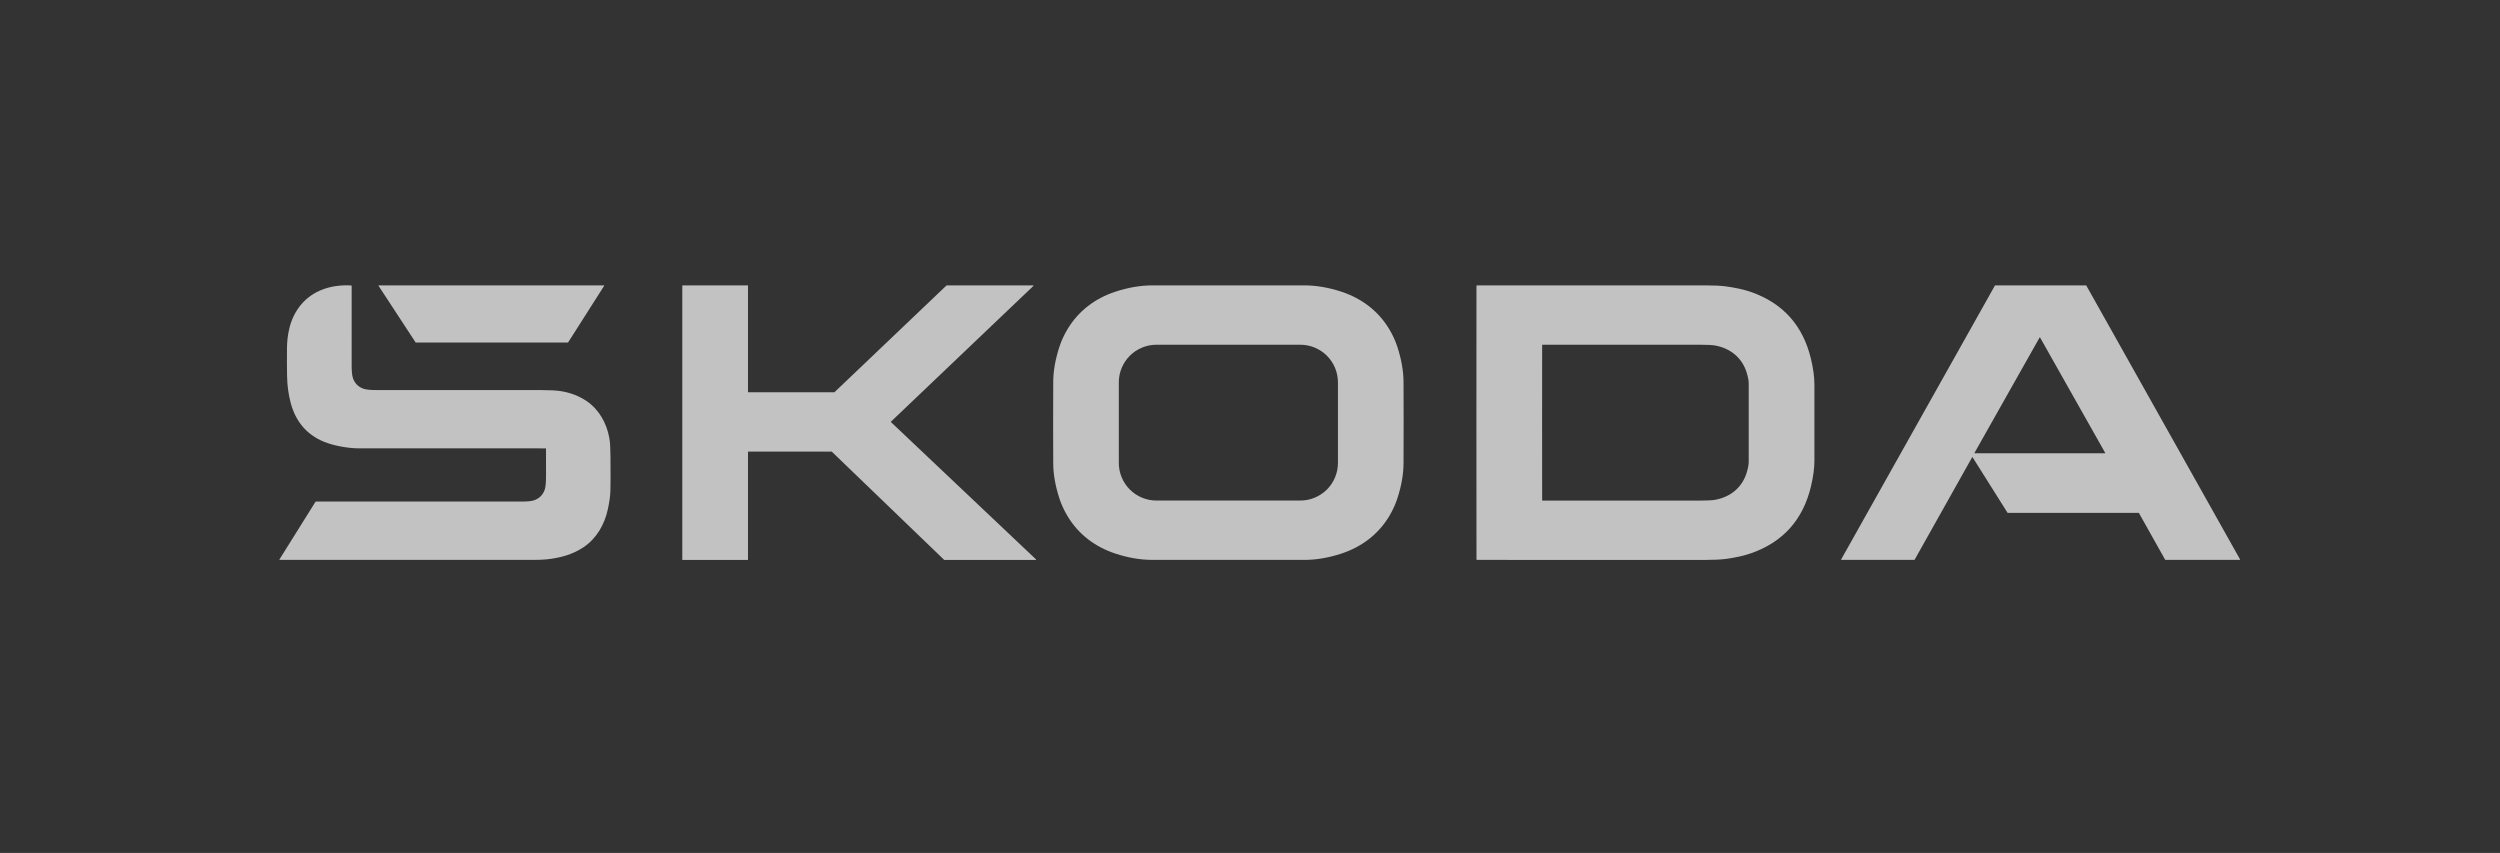
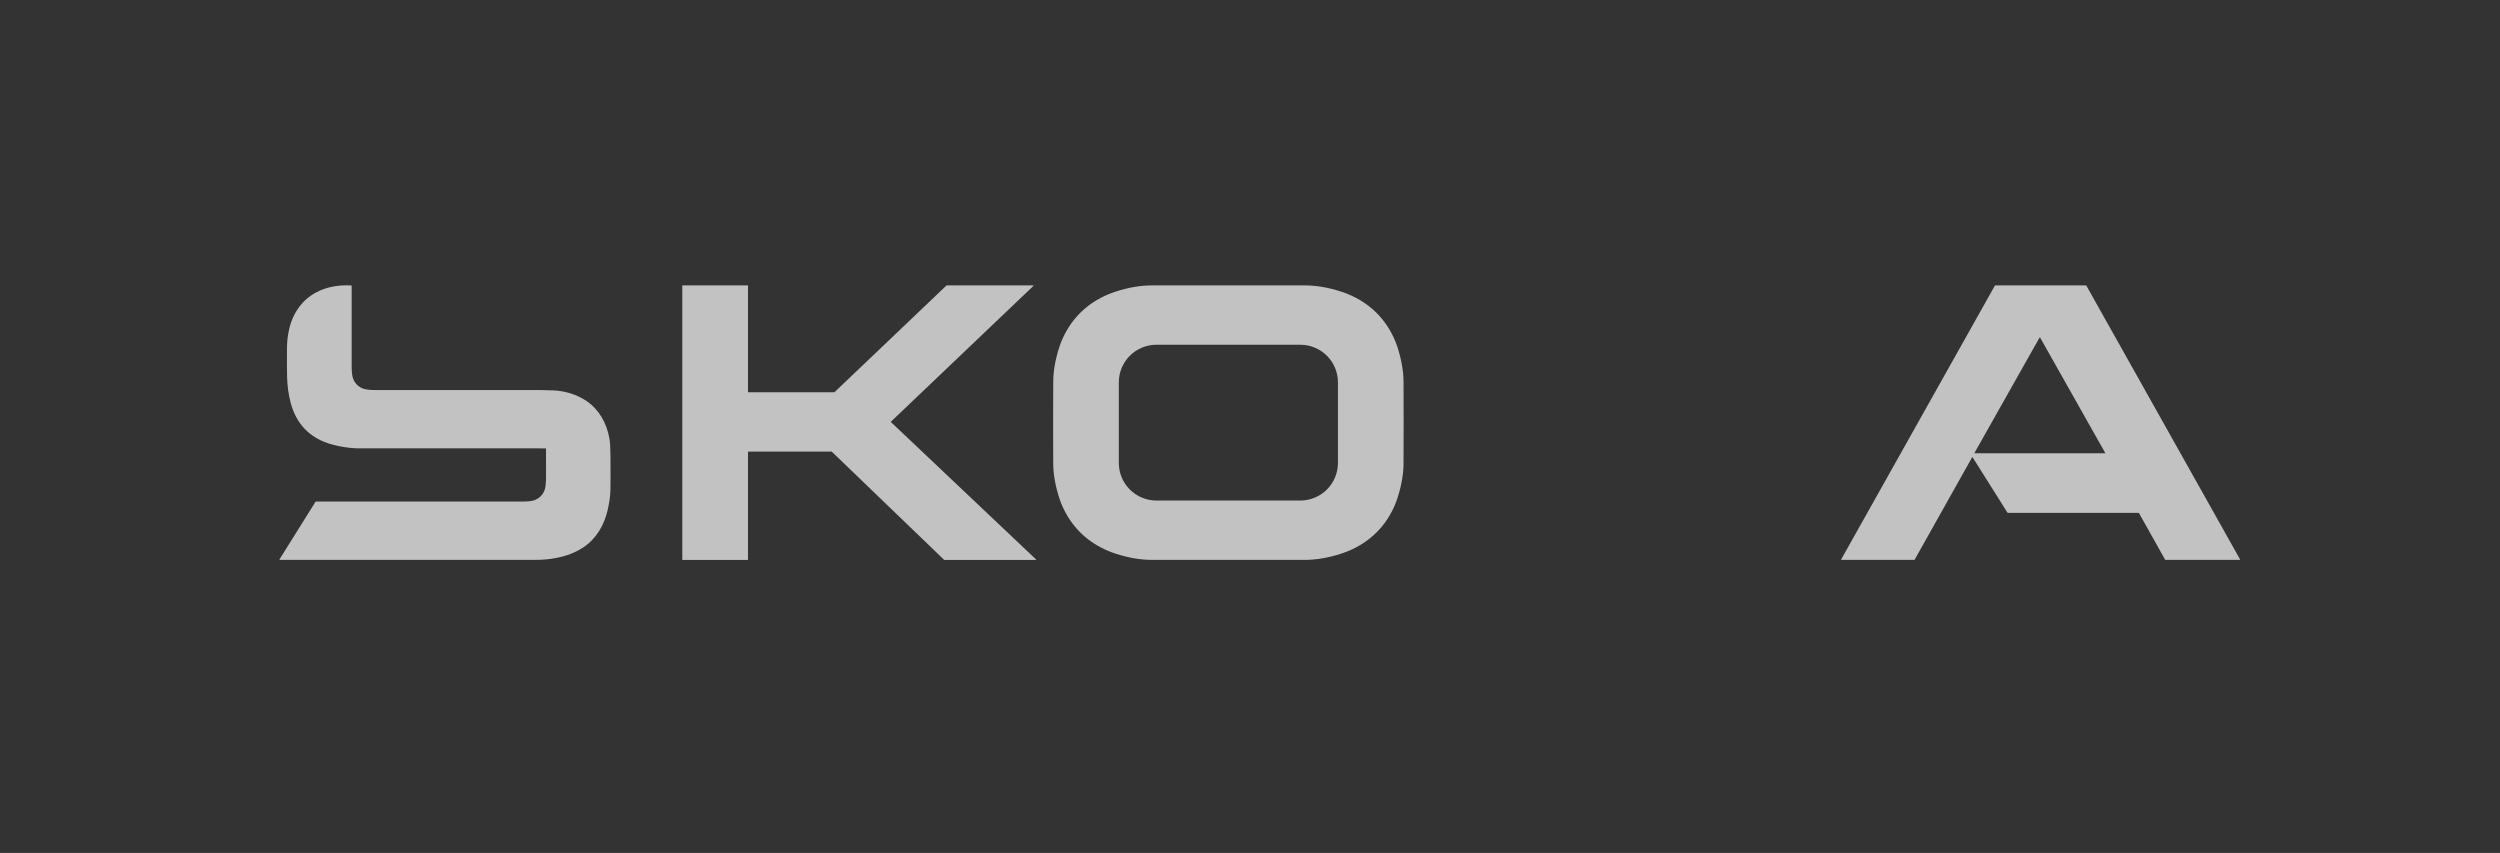
<svg xmlns="http://www.w3.org/2000/svg" width="170" height="58" viewBox="0 0 170 58" fill="none">
  <rect x="0" y="0" width="170" height="58" fill="#333333" stroke="none" />
  <path d="M37.128 30.512C37.128 30.506 37.126 30.5 37.121 30.496C37.117 30.492 37.11 30.489 37.104 30.489C32.871 30.49 28.641 30.49 24.413 30.488C23.998 30.487 23.545 30.437 23.055 30.338C22.558 30.237 22.136 30.102 21.789 29.933C20.756 29.43 20.081 28.582 19.765 27.389C19.614 26.82 19.532 26.213 19.521 25.567C19.511 25.045 19.509 24.414 19.515 23.674C19.518 23.216 19.57 22.774 19.671 22.348C19.812 21.746 20.067 21.218 20.433 20.762C21.259 19.734 22.554 19.336 23.879 19.411C23.902 19.412 23.913 19.424 23.913 19.446C23.915 21.106 23.915 22.909 23.912 24.854C23.912 25.274 23.945 25.571 24.011 25.746C24.135 26.074 24.36 26.3 24.688 26.424C24.864 26.491 25.162 26.524 25.583 26.524C29.313 26.521 33.043 26.521 36.773 26.525C37.375 26.526 37.822 26.549 38.113 26.593C38.782 26.696 39.379 26.926 39.902 27.282C40.745 27.857 41.261 28.793 41.438 29.807C41.485 30.073 41.51 30.486 41.513 31.046C41.52 32.222 41.519 32.986 41.509 33.338C41.499 33.718 41.439 34.152 41.331 34.64C41.101 35.687 40.56 36.626 39.663 37.222C38.915 37.719 38.068 37.941 37.178 38.036C36.954 38.06 36.654 38.072 36.279 38.072C30.453 38.073 24.7 38.073 19.021 38.072C19.017 38.072 19.013 38.072 19.01 38.07C19.007 38.068 19.004 38.065 19.003 38.062C19.001 38.058 19 38.055 19 38.051C19 38.047 19.001 38.044 19.003 38.041L21.443 34.137C21.45 34.127 21.458 34.119 21.468 34.113C21.478 34.108 21.49 34.105 21.501 34.104C26.855 34.102 31.523 34.102 35.505 34.105C35.895 34.106 36.175 34.074 36.345 34.01C36.688 33.882 36.92 33.644 37.04 33.299C37.1 33.128 37.13 32.819 37.131 32.37C37.133 31.686 37.132 31.067 37.128 30.512Z" fill="white" fill-opacity="0.7" />
-   <path d="M70.433 38.074H64.214C64.211 38.074 64.208 38.073 64.206 38.072C64.203 38.071 64.201 38.069 64.199 38.068L56.562 30.713C56.56 30.711 56.558 30.709 56.556 30.709C56.553 30.707 56.55 30.707 56.548 30.707H50.884C50.881 30.707 50.878 30.707 50.876 30.709C50.873 30.709 50.871 30.711 50.869 30.713C50.867 30.715 50.865 30.717 50.864 30.72C50.863 30.722 50.863 30.725 50.863 30.728V38.053C50.863 38.058 50.861 38.064 50.857 38.068C50.853 38.071 50.848 38.074 50.842 38.074H46.417C46.411 38.074 46.406 38.071 46.402 38.068C46.398 38.064 46.396 38.058 46.396 38.053V19.428C46.396 19.422 46.398 19.417 46.402 19.413C46.406 19.409 46.411 19.407 46.417 19.407H50.842C50.848 19.407 50.853 19.409 50.857 19.413C50.861 19.417 50.863 19.422 50.863 19.428V26.653C50.863 26.658 50.865 26.664 50.869 26.668C50.873 26.671 50.878 26.674 50.884 26.674H56.732C56.737 26.673 56.742 26.671 56.746 26.668L64.361 19.412C64.365 19.409 64.37 19.406 64.375 19.406H70.258C70.262 19.406 70.266 19.408 70.269 19.41C70.272 19.412 70.275 19.416 70.276 19.419C70.278 19.423 70.278 19.427 70.277 19.431C70.276 19.435 70.274 19.439 70.272 19.442L60.585 28.672C60.583 28.674 60.581 28.676 60.58 28.678C60.579 28.681 60.578 28.684 60.578 28.687C60.578 28.689 60.579 28.692 60.58 28.695C60.581 28.697 60.583 28.7 60.585 28.702L70.447 38.038C70.45 38.04 70.452 38.044 70.453 38.048C70.454 38.052 70.454 38.056 70.452 38.06C70.451 38.064 70.448 38.068 70.445 38.07C70.441 38.072 70.437 38.074 70.433 38.074Z" fill="white" fill-opacity="0.7" />
+   <path d="M70.433 38.074H64.214C64.211 38.074 64.208 38.073 64.206 38.072C64.203 38.071 64.201 38.069 64.199 38.068L56.562 30.713C56.56 30.711 56.558 30.709 56.556 30.709C56.553 30.707 56.55 30.707 56.548 30.707H50.884C50.881 30.707 50.878 30.707 50.876 30.709C50.873 30.709 50.871 30.711 50.869 30.713C50.867 30.715 50.865 30.717 50.864 30.72C50.863 30.722 50.863 30.725 50.863 30.728V38.053C50.863 38.058 50.861 38.064 50.857 38.068C50.853 38.071 50.848 38.074 50.842 38.074H46.417C46.411 38.074 46.406 38.071 46.402 38.068C46.398 38.064 46.396 38.058 46.396 38.053V19.428C46.396 19.422 46.398 19.417 46.402 19.413C46.406 19.409 46.411 19.407 46.417 19.407H50.842C50.861 19.417 50.863 19.422 50.863 19.428V26.653C50.863 26.658 50.865 26.664 50.869 26.668C50.873 26.671 50.878 26.674 50.884 26.674H56.732C56.737 26.673 56.742 26.671 56.746 26.668L64.361 19.412C64.365 19.409 64.37 19.406 64.375 19.406H70.258C70.262 19.406 70.266 19.408 70.269 19.41C70.272 19.412 70.275 19.416 70.276 19.419C70.278 19.423 70.278 19.427 70.277 19.431C70.276 19.435 70.274 19.439 70.272 19.442L60.585 28.672C60.583 28.674 60.581 28.676 60.58 28.678C60.579 28.681 60.578 28.684 60.578 28.687C60.578 28.689 60.579 28.692 60.58 28.695C60.581 28.697 60.583 28.7 60.585 28.702L70.447 38.038C70.45 38.04 70.452 38.044 70.453 38.048C70.454 38.052 70.454 38.056 70.452 38.06C70.451 38.064 70.448 38.068 70.445 38.07C70.441 38.072 70.437 38.074 70.433 38.074Z" fill="white" fill-opacity="0.7" />
  <path d="M83.53 19.406C83.75 19.406 85.472 19.406 88.696 19.406C89.506 19.406 90.347 19.55 91.219 19.837C92.592 20.29 93.728 21.146 94.47 22.386C94.706 22.779 94.89 23.182 95.023 23.594C95.296 24.436 95.435 25.223 95.44 25.954C95.445 26.635 95.447 27.564 95.447 28.74C95.447 29.916 95.445 30.844 95.44 31.526C95.435 32.256 95.296 33.043 95.023 33.885C94.89 34.297 94.706 34.7 94.47 35.094C93.728 36.334 92.592 37.19 91.219 37.642C90.347 37.929 89.505 38.073 88.696 38.073C85.472 38.073 83.75 38.073 83.53 38.073C83.309 38.073 81.587 38.073 78.363 38.072C77.554 38.072 76.713 37.929 75.84 37.642C74.467 37.189 73.331 36.333 72.59 35.093C72.354 34.699 72.169 34.296 72.036 33.884C71.763 33.042 71.625 32.256 71.62 31.525C71.615 30.844 71.613 29.915 71.613 28.739C71.613 27.563 71.615 26.634 71.62 25.953C71.625 25.222 71.763 24.436 72.036 23.594C72.17 23.182 72.354 22.779 72.59 22.385C73.332 21.145 74.468 20.289 75.841 19.837C76.713 19.55 77.554 19.406 78.364 19.406C81.588 19.406 83.31 19.406 83.53 19.406ZM76.079 31.48C76.079 32.158 76.349 32.808 76.828 33.288C77.308 33.767 77.958 34.037 78.636 34.037H88.422C89.101 34.037 89.751 33.767 90.231 33.288C90.71 32.808 90.98 32.158 90.98 31.48V26C90.98 25.321 90.71 24.671 90.231 24.191C89.751 23.712 89.101 23.442 88.422 23.442H78.636C77.958 23.442 77.308 23.712 76.828 24.191C76.349 24.671 76.079 25.321 76.079 26V31.48Z" fill="white" fill-opacity="0.7" />
-   <path d="M123.38 28.74C123.38 30.382 123.38 31.238 123.38 31.307C123.382 31.821 123.305 32.407 123.149 33.063C122.61 35.333 121.257 36.851 119.09 37.616C118.606 37.788 118.017 37.919 117.324 38.01C117.001 38.052 116.558 38.073 115.994 38.074C110.07 38.075 104.882 38.074 100.432 38.073C100.428 38.073 100.424 38.072 100.42 38.071C100.416 38.069 100.413 38.067 100.41 38.064C100.407 38.061 100.405 38.057 100.403 38.054C100.402 38.05 100.401 38.046 100.401 38.042C100.398 34.935 100.396 31.835 100.396 28.741C100.396 25.646 100.398 22.546 100.4 19.44C100.4 19.436 100.401 19.432 100.402 19.428C100.404 19.424 100.406 19.421 100.409 19.418C100.412 19.415 100.416 19.412 100.419 19.411C100.423 19.409 100.427 19.408 100.432 19.408C104.882 19.407 110.069 19.406 115.994 19.406C116.557 19.407 117 19.428 117.324 19.47C118.016 19.561 118.605 19.692 119.09 19.863C121.257 20.629 122.61 22.147 123.148 24.416C123.305 25.073 123.382 25.658 123.38 26.172C123.38 26.241 123.38 27.097 123.38 28.74ZM104.863 28.74C104.863 30.496 104.864 32.256 104.866 34.018C104.866 34.021 104.866 34.024 104.867 34.027C104.868 34.03 104.87 34.032 104.872 34.034C104.874 34.036 104.877 34.038 104.88 34.039C104.882 34.04 104.885 34.041 104.888 34.04C108.45 34.037 112.014 34.037 115.579 34.04C116.067 34.04 116.411 34.023 116.611 33.989C117.658 33.808 118.476 33.155 118.784 32.111C118.871 31.816 118.914 31.576 118.913 31.39C118.913 31.354 118.913 30.47 118.913 28.741C118.913 27.012 118.913 26.129 118.913 26.092C118.914 25.906 118.871 25.666 118.784 25.371C118.476 24.327 117.658 23.674 116.612 23.492C116.412 23.458 116.068 23.441 115.58 23.442C112.014 23.445 108.451 23.444 104.889 23.44C104.886 23.44 104.883 23.441 104.88 23.442C104.878 23.443 104.875 23.445 104.873 23.447C104.871 23.449 104.869 23.451 104.868 23.454C104.867 23.456 104.866 23.459 104.866 23.462C104.864 25.225 104.863 26.984 104.863 28.74Z" fill="white" fill-opacity="0.7" />
  <path d="M130.174 38.073H125.22C125.216 38.073 125.212 38.072 125.208 38.07C125.205 38.068 125.202 38.065 125.2 38.062C125.198 38.058 125.197 38.054 125.197 38.05C125.197 38.046 125.198 38.042 125.2 38.039L135.654 19.418C135.656 19.414 135.659 19.411 135.663 19.409C135.666 19.407 135.67 19.406 135.674 19.406H141.849C141.853 19.406 141.857 19.407 141.86 19.409C141.864 19.411 141.867 19.414 141.869 19.418L152.324 38.039C152.326 38.042 152.327 38.046 152.327 38.05C152.327 38.054 152.326 38.058 152.323 38.062C152.321 38.065 152.319 38.068 152.315 38.07C152.312 38.072 152.308 38.073 152.304 38.073H147.25C147.246 38.073 147.242 38.072 147.239 38.07C147.235 38.068 147.232 38.065 147.23 38.062L145.447 34.884C145.445 34.881 145.442 34.878 145.438 34.876C145.435 34.874 145.431 34.873 145.427 34.873H136.527C136.523 34.873 136.519 34.872 136.516 34.87C136.512 34.868 136.51 34.865 136.508 34.862L134.14 31.101C134.137 31.098 134.134 31.095 134.131 31.093C134.128 31.091 134.124 31.091 134.12 31.091C134.116 31.091 134.112 31.092 134.109 31.094C134.106 31.096 134.103 31.099 134.101 31.102L130.194 38.062C130.192 38.065 130.189 38.068 130.186 38.07C130.182 38.072 130.178 38.073 130.174 38.073ZM134.268 30.791C134.266 30.794 134.265 30.798 134.265 30.801C134.265 30.805 134.266 30.809 134.267 30.812C134.269 30.815 134.272 30.818 134.275 30.82C134.278 30.821 134.282 30.822 134.286 30.822H143.132C143.136 30.822 143.14 30.821 143.143 30.82C143.146 30.818 143.149 30.815 143.15 30.812C143.152 30.809 143.153 30.805 143.153 30.801C143.153 30.798 143.152 30.794 143.15 30.791L138.727 22.954C138.725 22.951 138.723 22.948 138.719 22.947C138.716 22.945 138.713 22.944 138.709 22.944C138.705 22.944 138.702 22.945 138.698 22.947C138.695 22.948 138.693 22.951 138.691 22.954L134.268 30.791Z" fill="white" fill-opacity="0.7" />
-   <path d="M41.081 19.437L38.634 23.28C38.633 23.283 38.63 23.285 38.627 23.287C38.624 23.289 38.621 23.29 38.618 23.29H28.275C28.272 23.29 28.268 23.289 28.265 23.287C28.263 23.285 28.26 23.283 28.258 23.28L25.742 19.437C25.74 19.434 25.739 19.43 25.739 19.427C25.739 19.423 25.74 19.42 25.742 19.417C25.743 19.414 25.746 19.411 25.749 19.409C25.752 19.407 25.756 19.406 25.759 19.406H41.064C41.067 19.406 41.071 19.407 41.074 19.409C41.077 19.411 41.08 19.413 41.081 19.416C41.083 19.42 41.084 19.423 41.084 19.427C41.084 19.43 41.083 19.434 41.081 19.437Z" fill="white" fill-opacity="0.7" />
</svg>